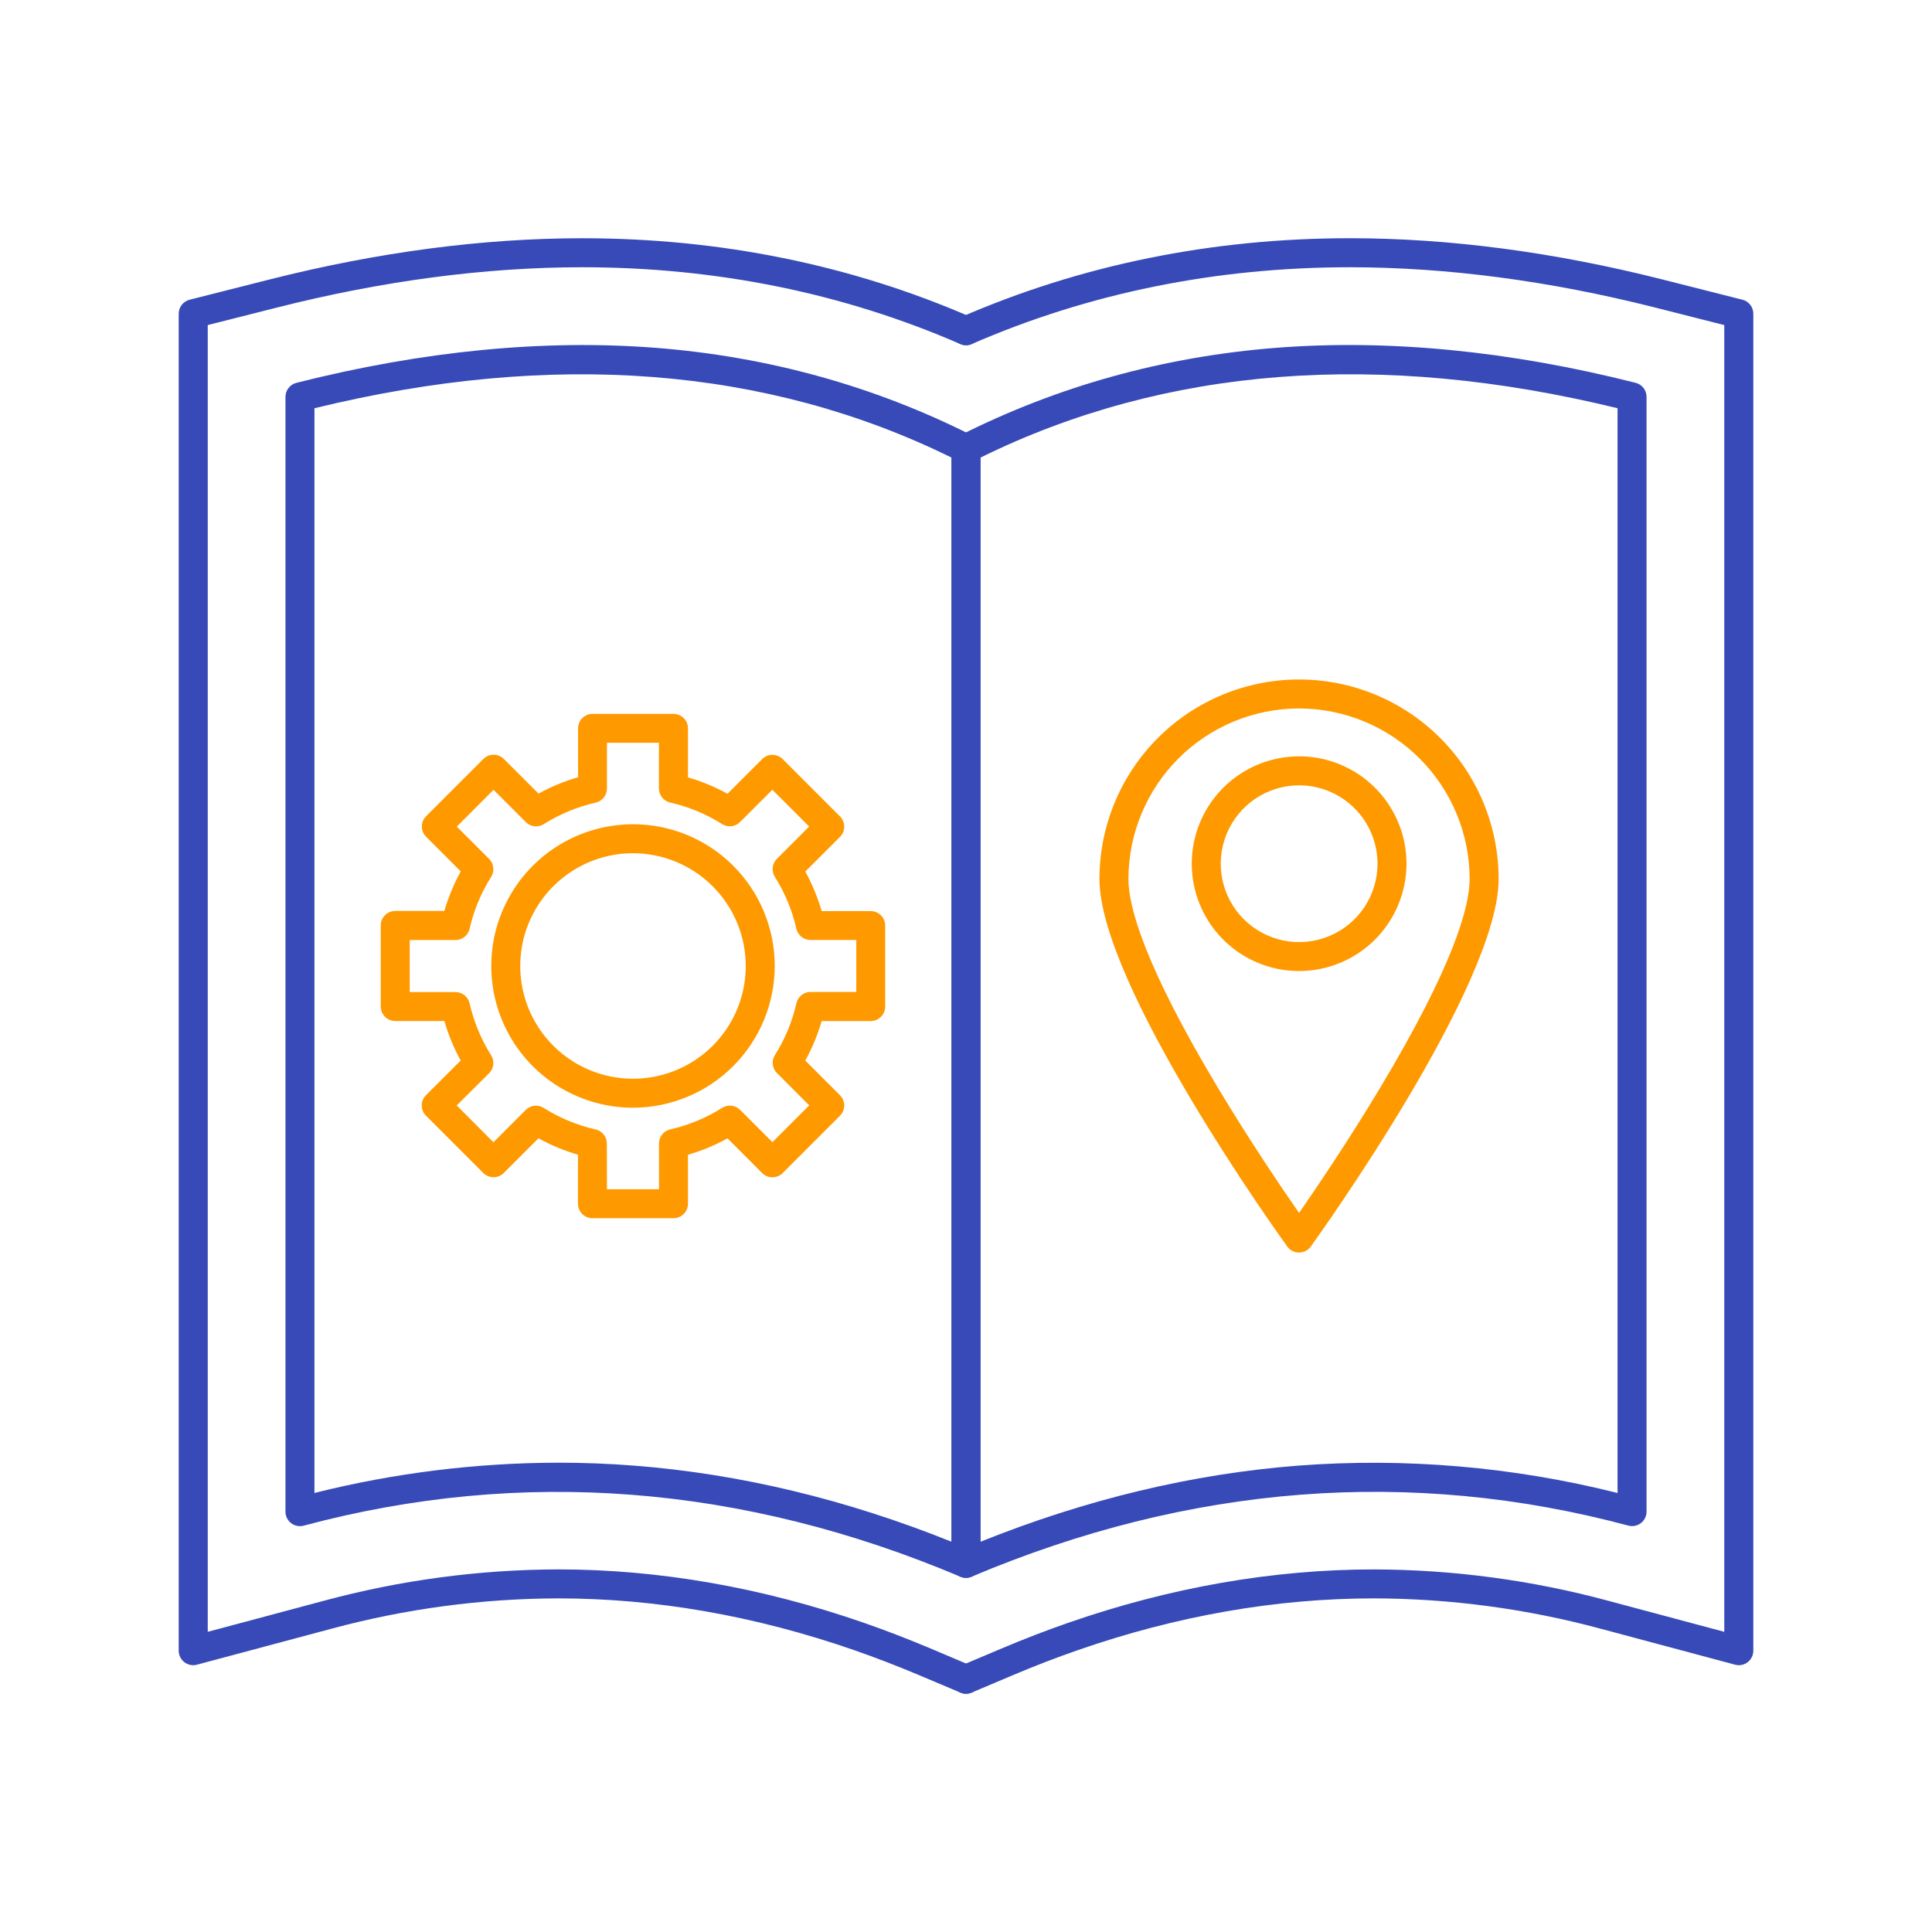
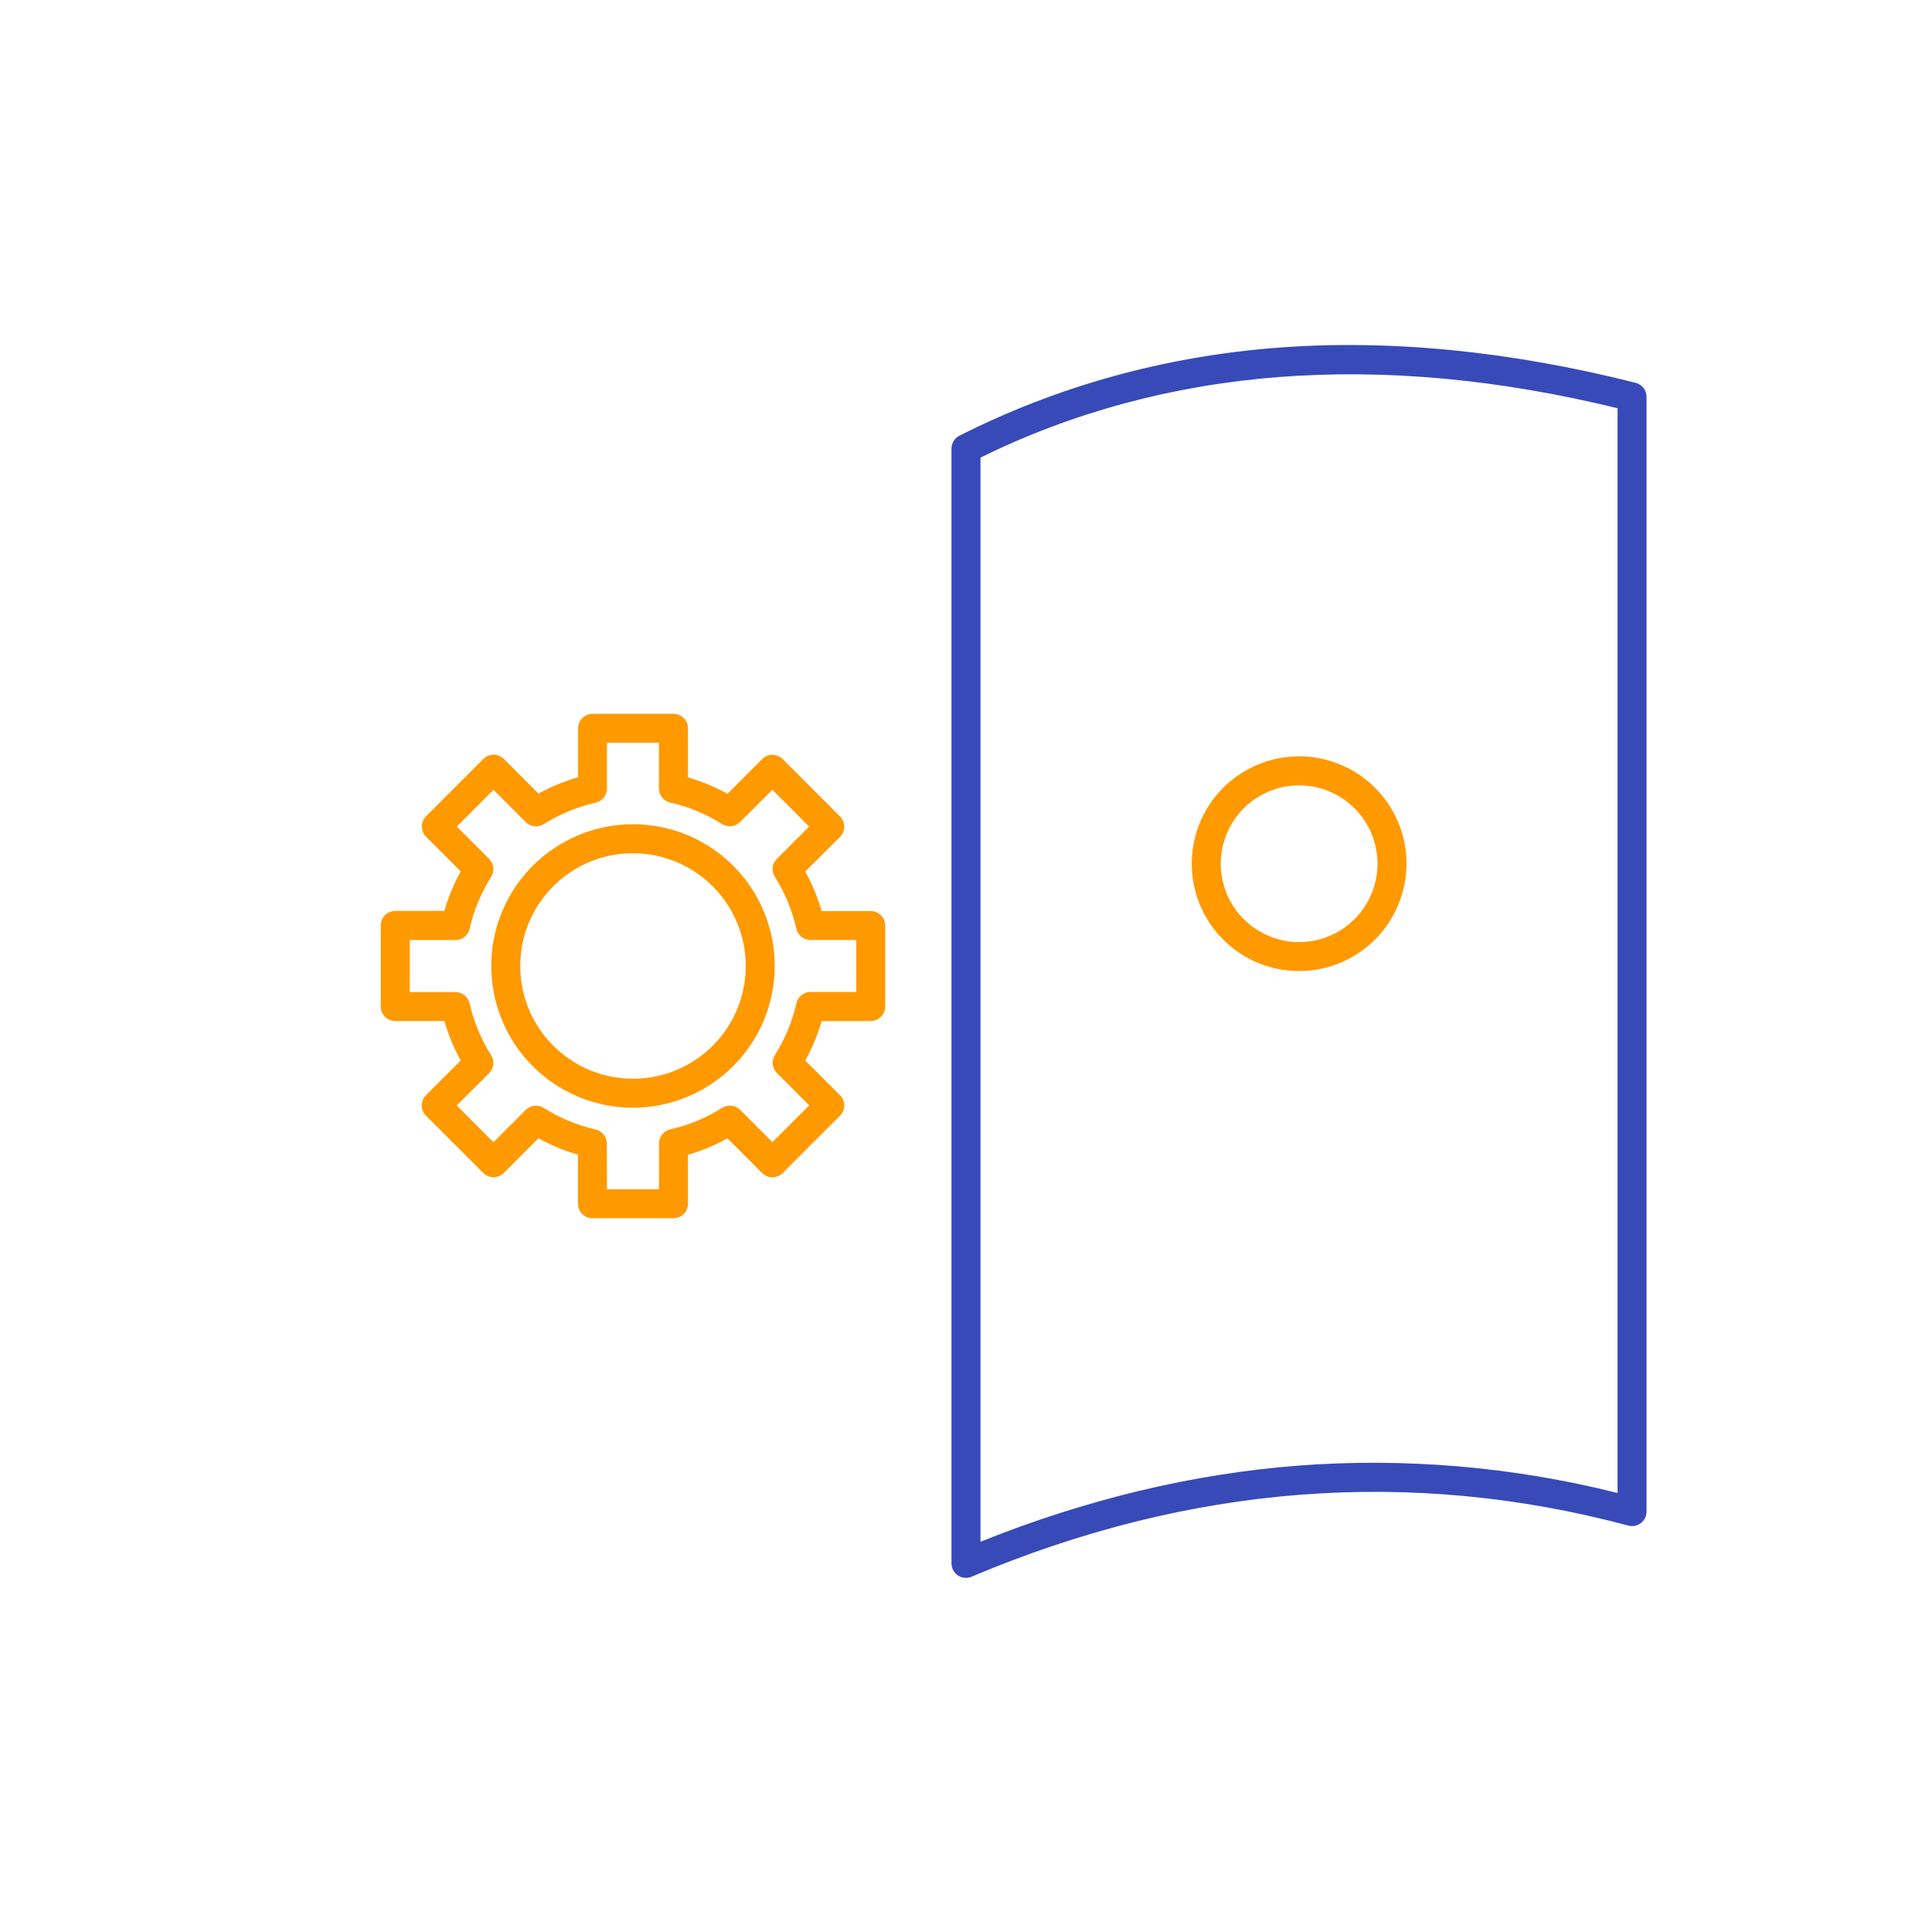
<svg xmlns="http://www.w3.org/2000/svg" width="70" height="70" viewBox="0 0 70 70" fill="none">
-   <path d="M35 61.367C34.93 61.367 34.861 61.353 34.796 61.325L33.291 60.69C32.51 60.36 31.726 60.06 30.96 59.792C27.37 58.544 23.759 57.912 20.22 57.912C17.445 57.92 14.683 58.29 12.004 59.013L7.136 60.315C7.058 60.336 6.976 60.339 6.897 60.323C6.818 60.307 6.744 60.274 6.68 60.225C6.616 60.176 6.565 60.112 6.529 60.04C6.493 59.968 6.475 59.888 6.475 59.808V11.368C6.475 11.251 6.514 11.138 6.586 11.045C6.658 10.953 6.758 10.888 6.871 10.859L9.79 10.12C13.696 9.133 17.499 8.632 21.096 8.632C26.092 8.632 30.841 9.597 35.21 11.502C35.273 11.529 35.33 11.569 35.378 11.619C35.426 11.668 35.464 11.727 35.489 11.791C35.514 11.855 35.526 11.924 35.525 11.993C35.524 12.062 35.509 12.13 35.481 12.193C35.454 12.256 35.414 12.313 35.364 12.361C35.315 12.409 35.256 12.446 35.192 12.472C35.128 12.497 35.059 12.509 34.99 12.508C34.921 12.507 34.853 12.492 34.79 12.464C30.554 10.619 25.946 9.683 21.095 9.683C17.585 9.683 13.868 10.173 10.047 11.14L7.527 11.778V59.124L11.734 57.999C14.502 57.252 17.355 56.87 20.222 56.862C23.878 56.862 27.608 57.514 31.308 58.8C32.094 59.074 32.9 59.384 33.702 59.722L35.207 60.359C35.319 60.406 35.411 60.49 35.468 60.598C35.524 60.705 35.542 60.829 35.517 60.948C35.493 61.067 35.428 61.174 35.334 61.25C35.239 61.327 35.121 61.368 35 61.367Z" fill="#374AB8" />
-   <path d="M35 57.169C34.93 57.168 34.861 57.154 34.796 57.127C26.9 53.79 18.895 53.167 11.004 55.277C10.926 55.298 10.845 55.301 10.766 55.285C10.687 55.27 10.612 55.236 10.549 55.187C10.485 55.138 10.433 55.075 10.397 55.003C10.362 54.93 10.343 54.851 10.343 54.77V14.38C10.343 14.264 10.382 14.15 10.454 14.058C10.526 13.966 10.626 13.9 10.739 13.871C15.313 12.714 19.692 12.287 23.752 12.602C27.824 12.919 31.688 13.99 35.237 15.785C35.324 15.829 35.397 15.896 35.447 15.979C35.498 16.061 35.525 16.157 35.525 16.254V56.644C35.525 56.712 35.512 56.781 35.485 56.845C35.459 56.908 35.42 56.966 35.371 57.015C35.323 57.064 35.265 57.102 35.201 57.129C35.137 57.155 35.069 57.169 35 57.169ZM20.241 52.996C21.155 52.996 22.065 53.031 22.971 53.102C26.792 53.398 30.66 54.325 34.475 55.86V16.578C27.782 13.288 20.021 12.684 11.393 14.791V54.093C14.287 53.368 17.258 53 20.241 52.996Z" fill="#374AB8" />
-   <path d="M35 61.368C34.879 61.368 34.761 61.326 34.668 61.249C34.574 61.173 34.509 61.066 34.485 60.947C34.461 60.828 34.479 60.705 34.536 60.598C34.592 60.491 34.684 60.406 34.796 60.359L36.301 59.723C37.102 59.384 37.908 59.074 38.695 58.8C42.394 57.514 46.124 56.863 49.78 56.863C52.647 56.87 55.5 57.252 58.268 57.999L62.474 59.124V11.778L59.954 11.139C56.134 10.173 52.417 9.683 48.906 9.683C44.056 9.683 39.449 10.619 35.212 12.464C35.085 12.52 34.94 12.522 34.81 12.471C34.681 12.421 34.577 12.32 34.521 12.193C34.465 12.065 34.463 11.92 34.513 11.791C34.564 11.661 34.665 11.557 34.792 11.501C39.162 9.598 43.91 8.631 48.906 8.631C52.503 8.631 56.307 9.133 60.211 10.12L63.13 10.859C63.244 10.887 63.344 10.953 63.416 11.045C63.487 11.137 63.526 11.251 63.526 11.368V59.808C63.527 59.888 63.508 59.968 63.472 60.04C63.437 60.112 63.385 60.175 63.321 60.224C63.257 60.273 63.183 60.307 63.104 60.323C63.025 60.339 62.944 60.336 62.866 60.315L57.999 59.013C55.319 58.29 52.557 57.919 49.782 57.912C46.243 57.912 42.63 58.542 39.042 59.791C38.276 60.057 37.492 60.359 36.712 60.689L35.207 61.325C35.141 61.353 35.071 61.368 35 61.368Z" fill="#374AB8" />
  <path d="M35 57.169C34.861 57.169 34.727 57.114 34.628 57.015C34.53 56.917 34.474 56.783 34.474 56.644V16.254C34.474 16.157 34.501 16.062 34.552 15.979C34.603 15.896 34.676 15.829 34.763 15.786C38.313 13.99 42.177 12.919 46.249 12.601C50.309 12.286 54.687 12.713 59.261 13.87C59.374 13.898 59.475 13.964 59.547 14.056C59.618 14.148 59.657 14.262 59.657 14.379V54.769C59.657 54.849 59.639 54.929 59.603 55.001C59.568 55.073 59.516 55.136 59.452 55.185C59.388 55.234 59.314 55.268 59.235 55.283C59.156 55.299 59.074 55.296 58.997 55.275C51.106 53.165 43.101 53.788 35.204 57.126C35.14 57.153 35.07 57.168 35 57.169ZM35.524 16.579V55.861C39.343 54.326 43.208 53.399 47.025 53.103C50.914 52.808 54.825 53.143 58.607 54.094V14.791C49.98 12.685 42.218 13.286 35.525 16.579H35.524Z" fill="#374AB8" />
  <path d="M24.402 44.138H21.466C21.327 44.138 21.193 44.083 21.095 43.984C20.996 43.886 20.941 43.752 20.941 43.613V41.837C20.443 41.693 19.963 41.493 19.509 41.243L18.253 42.499C18.204 42.548 18.146 42.587 18.083 42.613C18.019 42.64 17.951 42.653 17.882 42.653C17.813 42.653 17.744 42.64 17.681 42.613C17.617 42.587 17.559 42.548 17.51 42.499L15.434 40.423C15.385 40.375 15.347 40.317 15.32 40.253C15.294 40.189 15.28 40.121 15.28 40.052C15.28 39.983 15.294 39.915 15.32 39.851C15.347 39.787 15.385 39.729 15.434 39.681L16.691 38.425C16.442 37.971 16.244 37.49 16.1 36.993H14.32C14.181 36.993 14.048 36.937 13.949 36.839C13.851 36.74 13.795 36.607 13.795 36.468V33.53C13.795 33.391 13.851 33.257 13.949 33.158C14.048 33.06 14.181 33.005 14.32 33.005H16.1C16.245 32.507 16.444 32.027 16.694 31.573L15.438 30.317C15.389 30.268 15.35 30.21 15.324 30.146C15.297 30.083 15.284 30.014 15.284 29.945C15.284 29.876 15.297 29.808 15.324 29.744C15.35 29.681 15.389 29.623 15.438 29.574L17.514 27.498C17.563 27.449 17.62 27.41 17.684 27.384C17.748 27.358 17.816 27.344 17.885 27.344C17.954 27.344 18.023 27.358 18.086 27.384C18.15 27.41 18.208 27.449 18.256 27.498L19.512 28.754C19.966 28.504 20.447 28.305 20.945 28.16V26.39C20.945 26.25 21 26.117 21.098 26.018C21.197 25.92 21.33 25.865 21.47 25.865H24.402C24.541 25.865 24.675 25.92 24.773 26.018C24.872 26.117 24.927 26.25 24.927 26.39V28.166C25.425 28.311 25.905 28.51 26.359 28.76L27.615 27.503C27.713 27.405 27.847 27.35 27.986 27.35C28.125 27.35 28.259 27.405 28.358 27.503L30.434 29.58C30.483 29.628 30.521 29.686 30.548 29.75C30.574 29.814 30.588 29.882 30.588 29.951C30.588 30.02 30.574 30.088 30.548 30.152C30.521 30.216 30.483 30.274 30.434 30.322L29.177 31.578C29.427 32.032 29.627 32.513 29.771 33.01H31.547C31.687 33.01 31.82 33.066 31.919 33.164C32.017 33.263 32.072 33.396 32.072 33.535V36.47C32.072 36.609 32.017 36.742 31.919 36.841C31.82 36.939 31.687 36.995 31.547 36.995H29.771C29.627 37.492 29.427 37.973 29.177 38.427L30.434 39.683C30.483 39.731 30.521 39.789 30.548 39.853C30.574 39.917 30.588 39.985 30.588 40.054C30.588 40.123 30.574 40.191 30.548 40.255C30.521 40.319 30.483 40.377 30.434 40.425L28.358 42.502C28.259 42.6 28.125 42.655 27.986 42.655C27.847 42.655 27.713 42.6 27.615 42.502L26.359 41.245C25.905 41.495 25.425 41.695 24.927 41.839V43.615C24.926 43.754 24.871 43.887 24.772 43.985C24.674 44.083 24.541 44.138 24.402 44.138ZM21.991 43.088H23.877V41.431C23.877 41.312 23.917 41.196 23.992 41.103C24.066 41.01 24.17 40.945 24.286 40.919C24.951 40.768 25.586 40.505 26.163 40.141C26.263 40.077 26.383 40.049 26.501 40.062C26.619 40.074 26.73 40.127 26.814 40.211L27.986 41.383L29.32 40.05L28.148 38.877C28.064 38.792 28.011 38.682 27.999 38.564C27.986 38.446 28.014 38.326 28.078 38.226C28.442 37.649 28.705 37.014 28.856 36.349C28.882 36.233 28.947 36.129 29.04 36.055C29.133 35.98 29.249 35.94 29.368 35.94H31.025V34.057H29.365C29.246 34.057 29.13 34.016 29.037 33.942C28.945 33.868 28.88 33.764 28.853 33.648C28.702 32.983 28.439 32.348 28.075 31.771C28.011 31.67 27.983 31.551 27.996 31.433C28.009 31.315 28.061 31.204 28.145 31.12L29.317 29.947L27.984 28.614L26.811 29.786C26.727 29.87 26.616 29.922 26.498 29.935C26.38 29.948 26.261 29.92 26.16 29.856C25.583 29.492 24.948 29.229 24.283 29.078C24.167 29.051 24.063 28.986 23.989 28.893C23.915 28.8 23.874 28.685 23.874 28.566V26.911H21.991V28.569C21.991 28.688 21.951 28.803 21.876 28.896C21.802 28.989 21.698 29.054 21.582 29.081C20.917 29.232 20.282 29.495 19.705 29.859C19.604 29.923 19.485 29.951 19.367 29.938C19.249 29.925 19.138 29.873 19.054 29.789L17.881 28.616L16.551 29.95L17.724 31.122C17.808 31.207 17.86 31.317 17.873 31.436C17.886 31.554 17.858 31.673 17.794 31.773C17.43 32.351 17.166 32.985 17.015 33.651C16.989 33.767 16.924 33.87 16.831 33.945C16.738 34.019 16.623 34.06 16.504 34.06H14.845V35.945H16.503C16.622 35.946 16.738 35.986 16.831 36.06C16.923 36.135 16.988 36.238 17.015 36.354C17.166 37.02 17.429 37.654 17.793 38.232C17.857 38.332 17.885 38.451 17.872 38.569C17.859 38.688 17.807 38.798 17.723 38.883L16.548 40.052L17.878 41.386L19.05 40.213C19.135 40.13 19.245 40.077 19.364 40.064C19.482 40.052 19.601 40.08 19.701 40.143C20.279 40.507 20.913 40.771 21.579 40.922C21.695 40.948 21.798 41.013 21.873 41.106C21.947 41.199 21.988 41.314 21.988 41.433L21.991 43.088Z" fill="#FF9900" />
  <path d="M22.934 40.135C21.919 40.135 20.926 39.833 20.081 39.269C19.237 38.705 18.579 37.903 18.19 36.964C17.802 36.026 17.7 34.993 17.898 33.997C18.097 33.001 18.586 32.086 19.304 31.368C20.022 30.65 20.937 30.161 21.933 29.963C22.93 29.765 23.962 29.866 24.9 30.255C25.839 30.644 26.64 31.302 27.205 32.147C27.769 32.991 28.07 33.984 28.07 34.999C28.069 36.361 27.527 37.666 26.564 38.629C25.601 39.592 24.296 40.133 22.934 40.135ZM22.934 30.914C22.126 30.914 21.337 31.154 20.665 31.603C19.993 32.052 19.47 32.69 19.16 33.437C18.851 34.183 18.771 35.005 18.928 35.797C19.086 36.589 19.475 37.317 20.047 37.888C20.618 38.46 21.346 38.849 22.138 39.006C22.931 39.164 23.752 39.083 24.498 38.774C25.245 38.464 25.883 37.941 26.332 37.269C26.781 36.597 27.02 35.807 27.02 34.999C27.019 33.916 26.588 32.878 25.822 32.112C25.056 31.346 24.017 30.915 22.934 30.914Z" fill="#FF9900" />
-   <path d="M47.067 45.382C46.983 45.382 46.901 45.362 46.827 45.325C46.753 45.287 46.689 45.232 46.64 45.164C46.36 44.779 39.835 35.68 39.835 31.85C39.835 29.932 40.597 28.093 41.953 26.737C43.309 25.381 45.149 24.619 47.067 24.619C48.985 24.619 50.824 25.381 52.18 26.737C53.536 28.093 54.298 29.932 54.298 31.85C54.298 35.68 47.77 44.779 47.492 45.164C47.444 45.232 47.38 45.287 47.306 45.325C47.232 45.362 47.15 45.382 47.067 45.382ZM47.067 25.669C45.428 25.671 43.856 26.322 42.697 27.481C41.539 28.64 40.887 30.211 40.885 31.85C40.885 32.84 41.453 34.963 44.16 39.466C45.305 41.373 46.463 43.078 47.067 43.946C47.67 43.078 48.827 41.374 49.974 39.466C52.68 34.963 53.248 32.84 53.248 31.85C53.246 30.212 52.594 28.64 51.435 27.482C50.277 26.323 48.706 25.671 47.067 25.669Z" fill="#FF9900" />
  <path d="M47.066 35.183C46.297 35.182 45.546 34.954 44.906 34.526C44.267 34.098 43.769 33.49 43.475 32.779C43.181 32.069 43.105 31.287 43.255 30.532C43.406 29.778 43.776 29.085 44.321 28.541C44.865 27.998 45.558 27.628 46.312 27.478C47.067 27.328 47.849 27.405 48.559 27.7C49.27 27.994 49.877 28.493 50.305 29.133C50.732 29.772 50.96 30.524 50.96 31.293C50.959 32.325 50.548 33.314 49.818 34.044C49.088 34.773 48.098 35.183 47.066 35.183ZM47.066 28.454C46.505 28.455 45.956 28.622 45.49 28.934C45.023 29.247 44.66 29.691 44.445 30.21C44.231 30.729 44.175 31.3 44.285 31.85C44.395 32.401 44.666 32.907 45.063 33.303C45.461 33.7 45.967 33.97 46.518 34.08C47.069 34.189 47.639 34.132 48.158 33.917C48.677 33.702 49.12 33.338 49.432 32.871C49.744 32.404 49.91 31.855 49.91 31.293C49.909 30.54 49.609 29.817 49.076 29.285C48.543 28.753 47.82 28.454 47.066 28.454Z" fill="#FF9900" />
</svg>